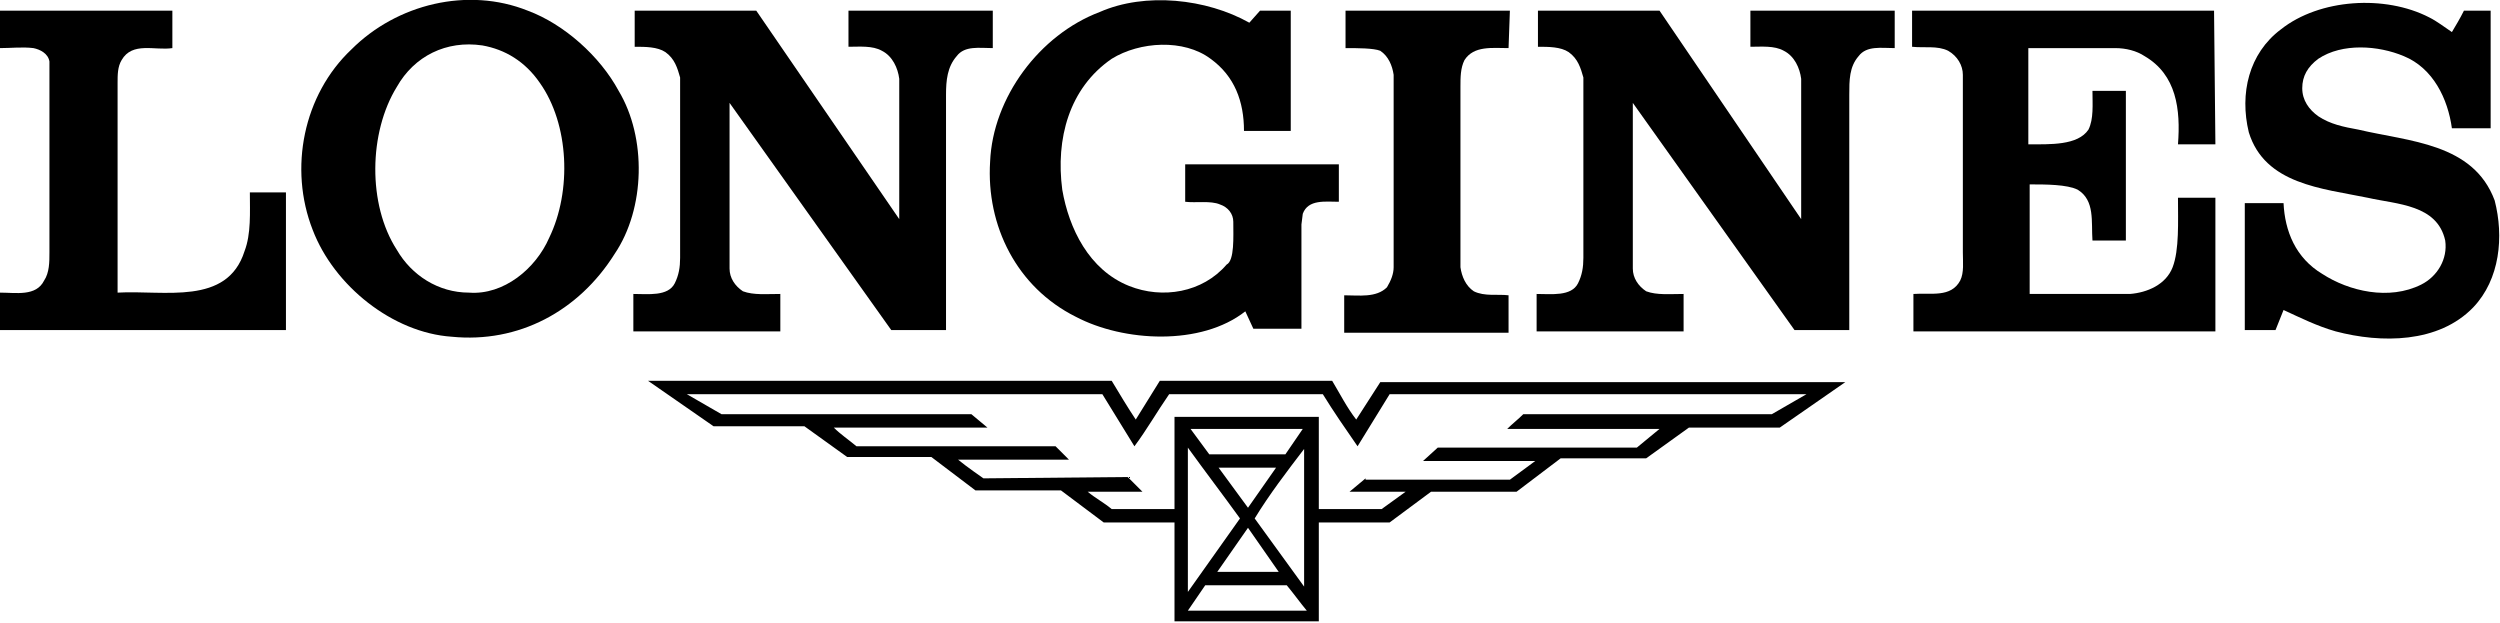
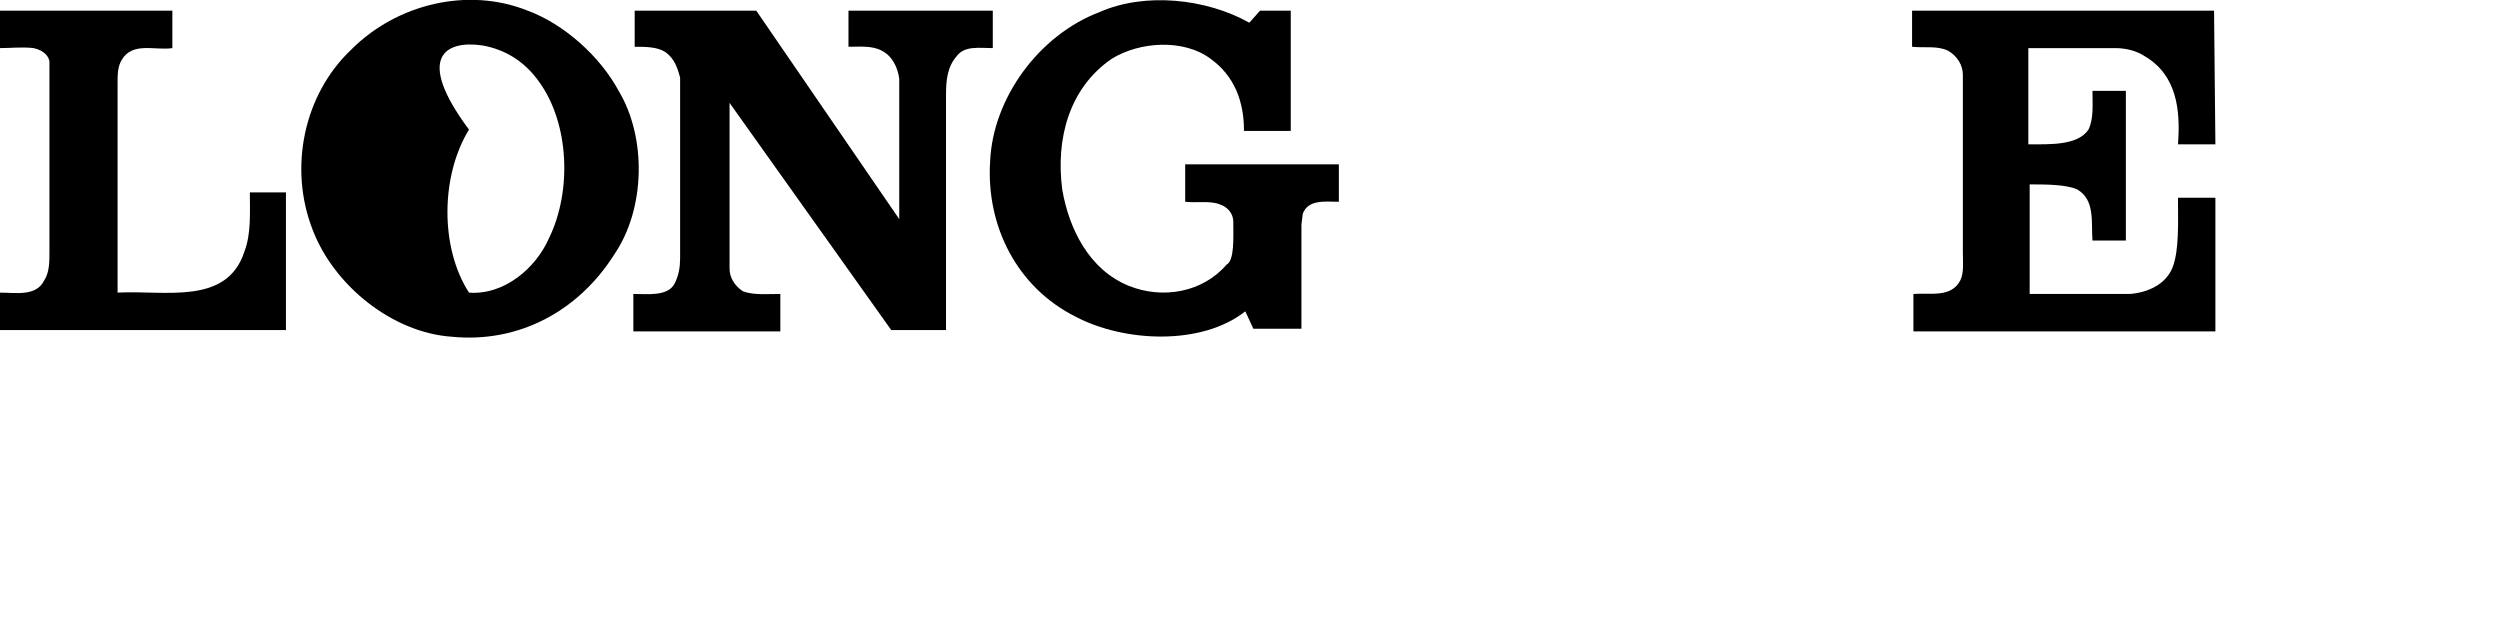
<svg xmlns="http://www.w3.org/2000/svg" version="1.1" id="Layer_1" x="0px" y="0px" viewBox="0 0 187.1 46.6" style="enable-background:new 0 0 187.1 46.6;" xml:space="preserve">
  <style type="text/css">
	.st0{fill-rule:evenodd;clip-rule:evenodd;}
</style>
  <g>
    <g>
      <path class="st0" d="M93.5,1.7l0.8-0.9h2.3v9h-3.5c0-2.2-0.7-4.1-2.5-5.4c-2-1.5-5.3-1.3-7.4,0c-3.2,2.2-4.2,6-3.7,9.8    c0.5,2.9,2,6,5,7.2c2.5,1,5.5,0.5,7.3-1.6c0.6-0.3,0.5-2.1,0.5-3.2c0-0.6-0.4-1.1-1-1.3c-0.7-0.3-1.8-0.1-2.6-0.2v-2.8h11.5v2.8    c-1,0-2.3-0.2-2.7,0.9l-0.1,0.8v7.8h-3.6l-0.6-1.3c-3.3,2.6-9.1,2.3-12.7,0.4c-4.4-2.2-6.7-6.8-6.4-11.6c0.2-4.8,3.7-9.5,8.2-11.2    C85.7-0.6,90.3-0.1,93.5,1.7L93.5,1.7z" />
-       <path class="st0" d="M183.5,2.4c0.3-0.5,0.6-1,0.9-1.6c0.6,0,1.3,0,2,0v8.8h-2.9c-0.3-2.2-1.4-4.5-3.6-5.4c-1.9-0.8-4.6-1-6.4,0.2    c-0.8,0.6-1.2,1.3-1.2,2.2c0,0.9,0.5,1.6,1.2,2.1c0.9,0.6,1.9,0.8,3,1c3.8,0.9,8.6,1,10.2,5.3c0.7,2.7,0.4,5.9-1.6,8    c-2.6,2.7-6.9,2.7-10.3,1.8c-1.4-0.4-2.6-1-3.9-1.6l-0.6,1.5H168v-9.5h2.9c0.1,2.1,0.9,4.1,2.9,5.3c2,1.3,5,2,7.4,0.8    c1.2-0.6,2-1.9,1.8-3.3c-0.6-2.7-3.6-2.7-5.8-3.2c-3.4-0.7-7.7-1-8.9-4.9c-0.7-2.9,0-5.9,2.4-7.7c2.9-2.3,7.8-2.6,11.1-0.9    C182.4,1.6,182.9,2,183.5,2.4L183.5,2.4z" />
      <path class="st0" d="M12.9,3.6c-1.3,0.2-3-0.5-3.8,0.9C8.8,5,8.8,5.6,8.8,6.2v15.7c3.5-0.2,8.2,1,9.5-3.1c0.5-1.3,0.4-2.9,0.4-4.4    h2.7v10.3H0v-2.8c1.2,0,2.7,0.3,3.3-0.9c0.4-0.6,0.4-1.4,0.4-2.1V4.6C3.6,4,3,3.7,2.5,3.6C1.7,3.5,0.8,3.6,0,3.6V0.8h12.9    L12.9,3.6L12.9,3.6z" />
      <path class="st0" d="M67.3,16.4L67.3,16.4l0-10.5c-0.1-0.8-0.5-1.7-1.3-2.1c-0.7-0.4-1.7-0.3-2.5-0.3V0.8h10.8v2.8    c-1,0-2.1-0.2-2.7,0.6C70.9,5,70.8,6,70.8,7.1v17.6h-4.1l-12.1-17l0,0l0,12.4c0,0.7,0.4,1.3,1,1.7c0.8,0.3,1.8,0.2,2.8,0.2v2.8    h-11v-2.8c1.1,0,2.6,0.2,3.1-0.8c0.3-0.6,0.4-1.2,0.4-1.9V5.8c-0.2-0.7-0.4-1.4-1.1-1.9c-0.6-0.4-1.5-0.4-2.3-0.4V0.8h9.1    L67.3,16.4L67.3,16.4z" />
-       <path class="st0" d="M134.8,16.4L134.8,16.4l0-10.5c-0.1-0.8-0.5-1.7-1.3-2.1c-0.7-0.4-1.7-0.3-2.5-0.3V0.8h10.8v2.8    c-1,0-2.1-0.2-2.7,0.6c-0.7,0.8-0.7,1.8-0.7,2.9v17.6h-4.1l-12.1-17l0,0l0,12.4c0,0.7,0.4,1.3,1,1.7c0.8,0.3,1.8,0.2,2.8,0.2v2.8    h-11v-2.8c1.1,0,2.6,0.2,3.1-0.8c0.3-0.6,0.4-1.2,0.4-1.9V5.8c-0.2-0.7-0.4-1.4-1.1-1.9c-0.6-0.4-1.5-0.4-2.3-0.4V0.8h9.1    L134.8,16.4L134.8,16.4z" />
-       <path class="st0" d="M112.9,3.6c-1.2,0-2.6-0.2-3.3,0.9c-0.3,0.6-0.3,1.3-0.3,2v13.5c0.1,0.7,0.4,1.4,1,1.8    c0.8,0.4,1.8,0.2,2.6,0.3v2.8h-12.3v-2.8c1.1,0,2.4,0.2,3.2-0.6c0.3-0.5,0.5-1,0.5-1.5V5.6c-0.1-0.7-0.4-1.4-1-1.8    c-0.5-0.2-1.7-0.2-2.6-0.2V0.8h12.3L112.9,3.6L112.9,3.6z" />
      <path class="st0" d="M165.8,10.8H163c0.2-2.6-0.1-5.2-2.5-6.6c-0.6-0.4-1.4-0.6-2.2-0.6h-6.5v7.2c1.6,0,3.7,0.1,4.5-1.1    c0.4-0.8,0.3-1.9,0.3-2.9h2.5v11.2h-2.5c-0.1-1.4,0.2-3-1.1-3.8c-0.8-0.4-2.4-0.4-3.6-0.4v8.2h7.5c1.3-0.1,2.7-0.7,3.2-2    c0.5-1.3,0.4-3.4,0.4-5.2h2.8v10h-22.6v-2.8c1.3-0.1,2.8,0.3,3.5-1c0.3-0.6,0.2-1.4,0.2-2.1V5.6c0-0.7-0.4-1.4-1.1-1.8    c-0.8-0.4-1.8-0.2-2.7-0.3V0.8h22.6L165.8,10.8L165.8,10.8z" />
-       <path class="st0" d="M46.3,6.8c-1.4-2.6-4.1-5-6.8-6C35-1,29.7,0.3,26.3,3.7c-3.6,3.4-4.7,8.9-2.9,13.5c1.6,4.2,6,7.7,10.4,8    c5,0.5,9.5-1.9,12.2-6.2C48.3,15.6,48.4,10.3,46.3,6.8z M41.1,17.8c-1,2.3-3.4,4.3-6,4.1c-2.3,0-4.3-1.3-5.4-3.2    c-2.2-3.4-2.1-8.8,0-12.2C31,4.2,33.4,3,36.1,3.4c1.7,0.3,3.2,1.2,4.3,2.8C42.6,9.3,42.8,14.3,41.1,17.8z" />
+       <path class="st0" d="M46.3,6.8c-1.4-2.6-4.1-5-6.8-6C35-1,29.7,0.3,26.3,3.7c-3.6,3.4-4.7,8.9-2.9,13.5c1.6,4.2,6,7.7,10.4,8    c5,0.5,9.5-1.9,12.2-6.2C48.3,15.6,48.4,10.3,46.3,6.8z M41.1,17.8c-1,2.3-3.4,4.3-6,4.1c-2.2-3.4-2.1-8.8,0-12.2C31,4.2,33.4,3,36.1,3.4c1.7,0.3,3.2,1.2,4.3,2.8C42.6,9.3,42.8,14.3,41.1,17.8z" />
    </g>
-     <path class="st0" d="M116.8,34.3h6.4l3.2-2.3h6.8l4.9-3.4h-34.8l-1.8,2.8c-0.7-0.9-1.2-1.9-1.8-2.9H86.8L85,31.4   c-0.6-0.9-1.2-1.9-1.8-2.9H48.5l4.9,3.4h6.8l3.2,2.3h6.3l3.3,2.5h6.4l3.2,2.4h5.3v7.4h10.8v-7.4h5.3l3.1-2.3h6.4L116.8,34.3z    M88.9,45.7l1.3-1.9h6.1c0.5,0.6,1,1.3,1.5,1.9H88.9z M97.6,43.9l-3.7-5.1c1.1-1.8,2.4-3.5,3.7-5.2V43.9z M91.2,35h4.3l-2.1,3   L91.2,35z M95.7,42.8h-4.6l2.3-3.3L95.7,42.8z M96.2,34h-5.7l-1.4-1.9h8.4L96.2,34z M92.8,38.8l-3.9,5.5V33.5   C90.2,35.3,91.5,37,92.8,38.8z M102.2,35.8l-1.2,1l4.2,0l-1.8,1.3h-4.7v-6.9H87.9v6.9h-4.7c-0.6-0.5-1.2-0.8-1.8-1.3h4.1l-1.1-1.1   l-10.8,0.1c0,0-1.3-0.9-1.9-1.4H80l-1-1H64.1c-0.6-0.5-1.2-0.9-1.7-1.4h11.5v0l-1.2-1H54l-2.6-1.5h31.1l2.4,3.9   c0.9-1.2,1.7-2.6,2.6-3.9H99c0.8,1.3,1.7,2.6,2.6,3.9l2.4-3.9h31.2l-2.6,1.5H114c-0.4,0.4-0.8,0.7-1.2,1.1h11.4l-1.7,1.4h-14.9   l-1.1,1c2.8,0,5.6,0,8.4,0l-1.9,1.4H102.2z" />
  </g>
</svg>